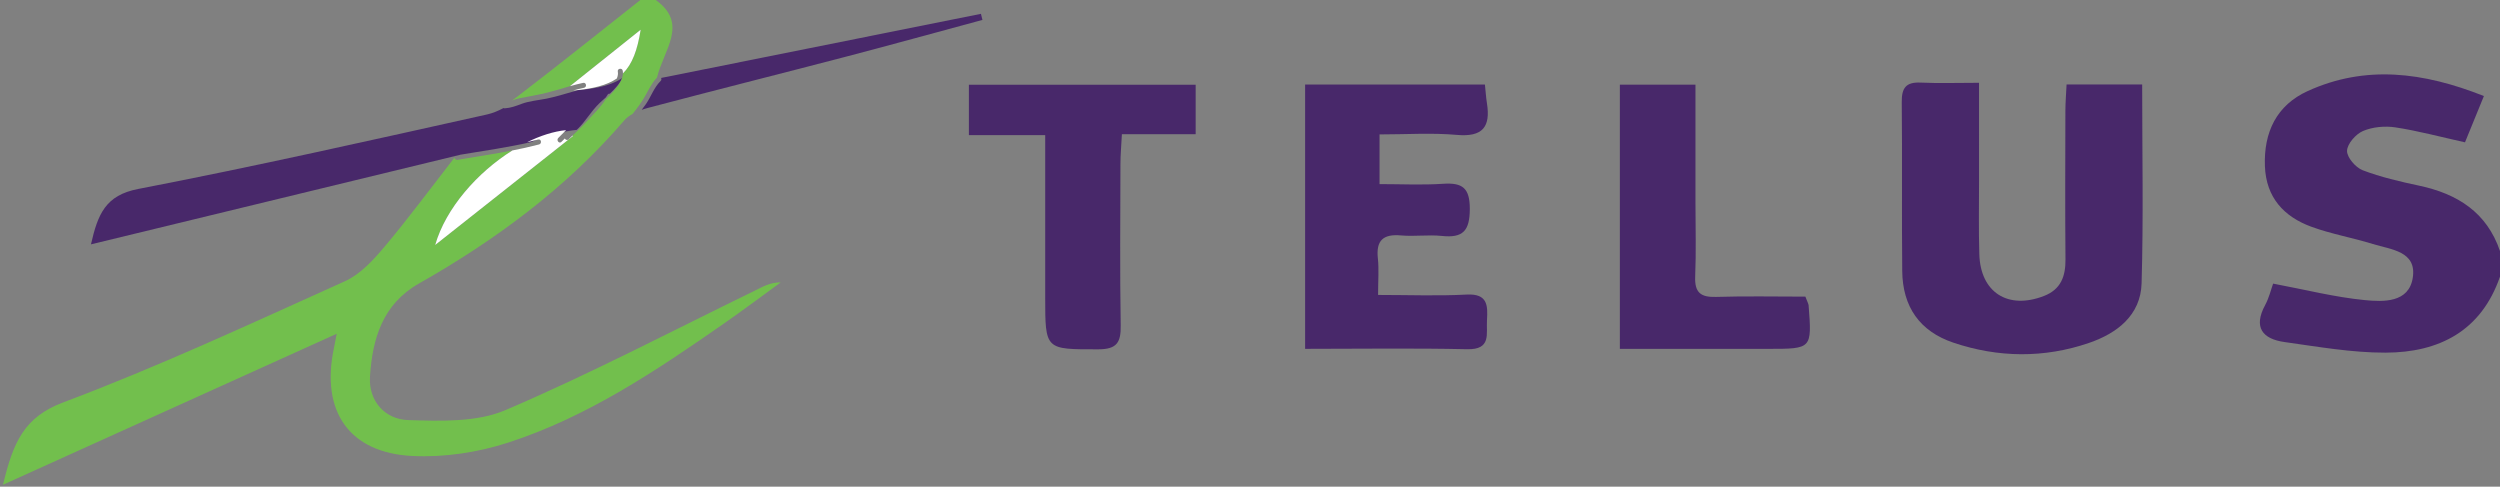
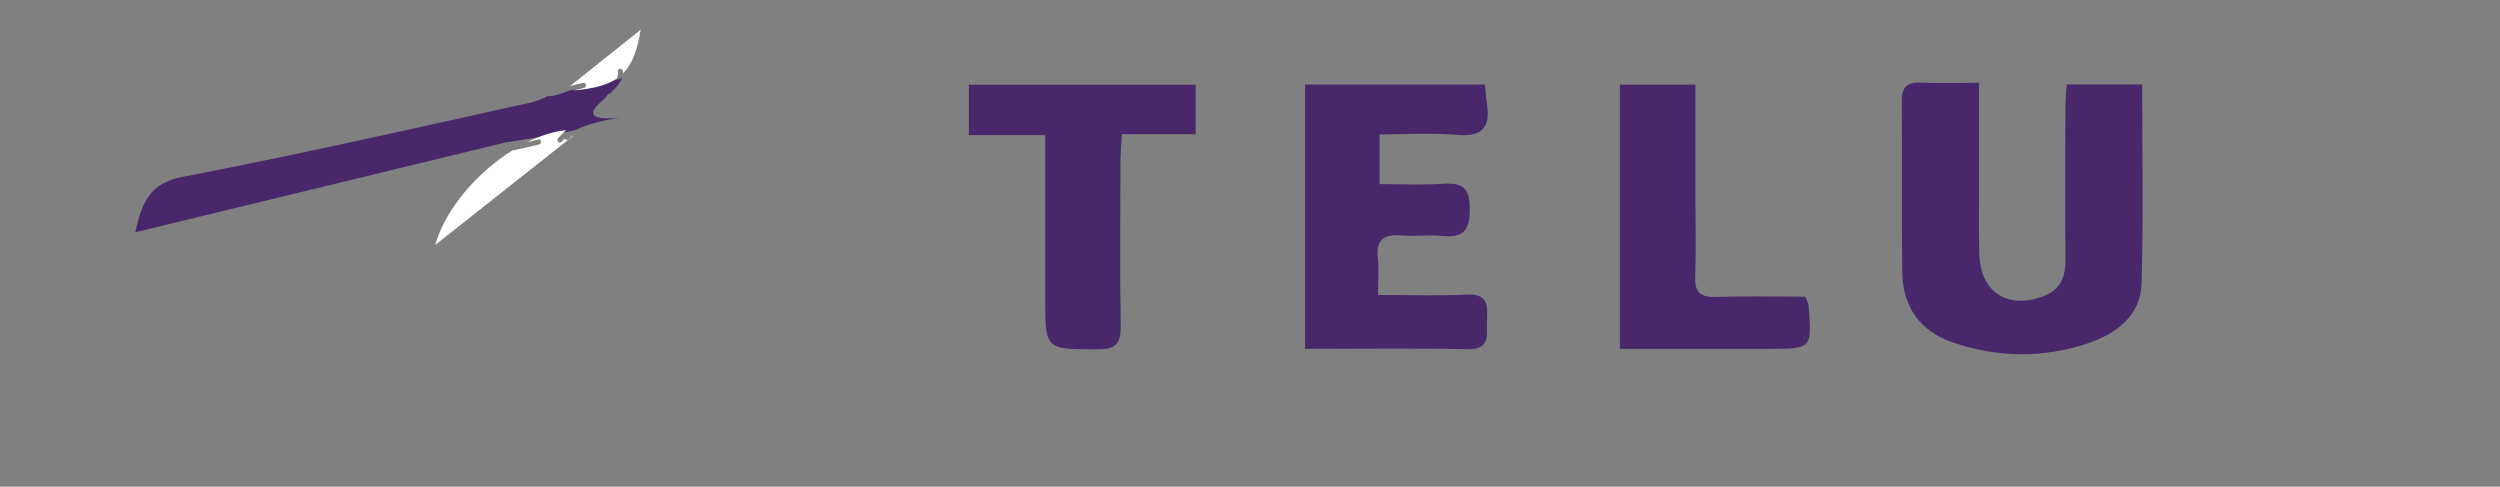
<svg xmlns="http://www.w3.org/2000/svg" version="1.1" id="Layer_1" x="0px" y="0px" width="500px" height="97.336px" viewBox="0 0 500 97.336" enable-background="new 0 0 500 97.336" xml:space="preserve">
  <rect x="0" y="0" width="500" height="97.336" fill="#808080" stroke="none" />
  <g>
-     <path fill-rule="evenodd" clip-rule="evenodd" fill="#48286A" d="M119.945,20.586c0.311-0.301,0.744-0.681,1.218-1.106   c0.115-0.173,0.241-0.337,0.344-0.52c0.112-0.197,0.286-0.248,0.451-0.215c1.006-0.954,2.03-2.057,2.471-3.126   c-2.03,1.37-4.846,2.08-8.846,2.411c-2.071,0.572-4.107,1.265-6.219,1.688c-1.649,0.331-3.514,0.474-5.087,1.067   c-1.119,0.422-2.109,0.801-3.31,0.877c-0.099,0.006-0.183-0.018-0.259-0.053c-1.075,0.572-2.186,1.036-3.315,1.287   c-23.208,5.16-46.41,10.394-69.75,14.895c-6.548,1.263-8.076,5.036-9.451,11.078c24.696-5.991,48.785-11.835,73.794-17.901   c0.019-0.005,0.031-0.017,0.051-0.02c4.762-0.791,9.544-1.47,14.248-2.545c2.69-1.324,6.576-2.181,9.078-2.43   C117.255,24.147,118.055,22.415,119.945,20.586z" />
-     <path fill-rule="evenodd" clip-rule="evenodd" fill="#48286A" d="M196.188,2.764c-21.18,4.248-42.365,8.495-63.972,12.827   c0.096,0.186,0.101,0.421-0.09,0.605c-1.314,1.274-1.91,3.128-2.938,4.618c-0.271,0.394-0.565,0.769-0.849,1.153   c0.446-0.158,0.894-0.292,1.325-0.406c13.02-3.446,26.087-6.713,39.118-10.118c9.253-2.419,18.472-4.969,27.706-7.46   C196.389,3.577,196.289,3.171,196.188,2.764z" />
-     <path fill-rule="evenodd" clip-rule="evenodd" fill="#72BF4D" d="M101.108,82.018c-5.751,2.461-12.955,2.193-19.46,1.999   c-4.635-0.139-7.963-3.788-7.651-8.711c0.474-7.477,2.503-14.467,9.749-18.577c15.4-8.735,29.48-19.12,41.103-32.645   c0.442-0.514,1.027-0.944,1.678-1.309c0.885-1.115,1.749-2.25,2.448-3.476c0.745-1.303,1.354-2.688,2.417-3.765   c1.383-5.656,6.353-10.796-0.245-15.535h-3.073c-8.14,6.419-16.224,12.908-24.457,19.205c-0.396,0.303-0.807,0.603-1.225,0.898   c0.484-0.175,0.972-0.345,1.491-0.446c1.465-0.288,2.938-0.544,4.397-0.856c1.932-0.414,3.808-1.024,5.704-1.56   c4.479-3.575,9.008-7.191,14.147-11.293c-0.656,4.095-1.668,6.863-3.546,8.734c-0.028,2.01-2.244,3.975-3.503,5.242   c-0.942,1.522-2.311,2.809-3.502,4.123c-0.972,1.072-2.016,2.068-3.068,3.058c0.022,0.038,0.044,0.075,0.067,0.113   c-8.827,6.979-17.654,13.957-27.538,21.77c2.114-7.37,8.492-14.559,15.434-18.896c-3.649,0.718-7.332,1.268-11.001,1.882   c-0.341,0.058-0.543-0.2-0.564-0.468c-5.061,6.515-9.376,12.354-14.041,17.888c-2.231,2.645-4.828,5.478-7.877,6.852   c-18.649,8.402-37.234,17.051-56.358,24.241C4.809,83.43,2.64,88.457,0.599,96.949C23.572,86.555,45.335,76.708,67.342,66.75   c-0.204,1.056-0.376,2.021-0.577,2.979c-2.616,12.508,3.047,20.849,15.725,21.467c6.314,0.309,13.02-0.697,19.052-2.645   c15.906-5.132,29.703-14.412,43.308-23.889c3.814-2.658,7.534-5.454,11.296-8.186c-2.156-0.02-3.683,0.923-5.289,1.706   C134.323,66.24,117.999,74.791,101.108,82.018z" />
-     <path fill-rule="evenodd" clip-rule="evenodd" fill="#48286A" d="M500,55.328c-3.757,10.885-12.195,15.174-22.881,15.202   c-6.738,0.018-13.5-1.182-20.211-2.12c-4.402-0.615-6.292-2.931-3.87-7.412c0.78-1.442,1.162-3.1,1.587-4.275   c6.405,1.202,12.322,2.71,18.327,3.297c3.726,0.364,8.83,0.559,9.605-4.483c0.819-5.321-4.38-5.614-7.972-6.731   c-4.054-1.262-8.289-1.99-12.267-3.44c-5.539-2.021-9.101-5.862-9.335-12.135c-0.255-6.786,2.337-12.188,8.545-15.015   c11.577-5.272,23.125-3.813,35.253,0.991c-1.409,3.447-2.645,6.474-3.782,9.258c-5.03-1.115-9.436-2.31-13.921-2.989   c-2.104-0.319-4.552-0.098-6.481,0.727c-1.444,0.616-3.151,2.565-3.188,3.961c-0.033,1.312,1.714,3.345,3.128,3.884   c3.635,1.387,7.486,2.272,11.309,3.088c7.643,1.629,13.511,5.324,16.153,13.071C500,51.912,500,53.621,500,55.328z" />
+     <path fill-rule="evenodd" clip-rule="evenodd" fill="#48286A" d="M119.945,20.586c0.311-0.301,0.744-0.681,1.218-1.106   c0.115-0.173,0.241-0.337,0.344-0.52c0.112-0.197,0.286-0.248,0.451-0.215c1.006-0.954,2.03-2.057,2.471-3.126   c-2.071,0.572-4.107,1.265-6.219,1.688c-1.649,0.331-3.514,0.474-5.087,1.067   c-1.119,0.422-2.109,0.801-3.31,0.877c-0.099,0.006-0.183-0.018-0.259-0.053c-1.075,0.572-2.186,1.036-3.315,1.287   c-23.208,5.16-46.41,10.394-69.75,14.895c-6.548,1.263-8.076,5.036-9.451,11.078c24.696-5.991,48.785-11.835,73.794-17.901   c0.019-0.005,0.031-0.017,0.051-0.02c4.762-0.791,9.544-1.47,14.248-2.545c2.69-1.324,6.576-2.181,9.078-2.43   C117.255,24.147,118.055,22.415,119.945,20.586z" />
    <path fill-rule="evenodd" clip-rule="evenodd" fill="#48286A" d="M428.434,16.892c0,13.56,0.269,26.68-0.116,39.781   c-0.188,6.387-4.918,9.994-10.514,11.91c-8.984,3.075-18.16,2.975-27.145-0.057c-6.729-2.271-10.137-7.182-10.213-14.319   c-0.12-11.257,0.028-22.515-0.097-33.771c-0.031-2.825,0.817-4.054,3.769-3.918c3.692,0.17,7.399,0.04,11.69,0.04   c0,6.942-0.004,13.206,0.001,19.469c0.005,4.945-0.095,9.896,0.056,14.838c0.233,7.642,5.743,11.123,12.945,8.321   c3.379-1.314,4.317-3.931,4.286-7.335c-0.089-9.892-0.04-19.785-0.018-29.678c0.004-1.66,0.146-3.318,0.237-5.281   C418.337,16.892,423.021,16.892,428.434,16.892z" />
    <path fill-rule="evenodd" clip-rule="evenodd" fill="#48286A" d="M275.617,58.989c6.194,0,11.958,0.229,17.693-0.076   c4.222-0.223,4.267,2.147,4.085,5.125c-0.168,2.749,0.92,5.916-3.971,5.807c-10.691-0.241-21.392-0.075-32.401-0.075   c0-17.93,0-35.224,0-52.866c12.085,0,23.912,0,35.959,0c0.152,1.439,0.221,2.596,0.403,3.733c0.76,4.737-0.848,6.8-5.99,6.344   c-5.033-0.446-10.135-0.097-15.488-0.097c0,3.465,0,6.278,0,9.936c4.321,0,8.528,0.216,12.703-0.063   c3.893-0.261,5.363,0.827,5.351,5.067c-0.013,4.328-1.368,5.812-5.57,5.365c-2.698-0.286-5.47,0.141-8.177-0.102   c-3.556-0.317-5.032,0.965-4.641,4.598C275.808,53.853,275.617,56.064,275.617,58.989z" />
    <path fill-rule="evenodd" clip-rule="evenodd" fill="#48286A" d="M209.04,27.033c-5.283,0-10.132,0-15.261,0   c0-3.707,0-6.694,0-10.084c15.058,0,29.992,0,45.354,0c0,3.112,0,6.206,0,9.893c-4.826,0-9.524,0-14.755,0   c-0.119,2.344-0.285,4.139-0.289,5.935c-0.025,10.757-0.125,21.516,0.052,32.269c0.056,3.401-0.717,4.817-4.484,4.819   c-10.617,0.004-10.617,0.175-10.617-10.439C209.04,48.867,209.04,38.311,209.04,27.033z" />
    <path fill-rule="evenodd" clip-rule="evenodd" fill="#48286A" d="M361.076,59.326c0.425,1.132,0.624,1.438,0.648,1.76   c0.668,8.685,0.665,8.686-8.023,8.687c-9.683,0-19.363,0-29.728,0c0-9.199,0-17.84,0-26.479c0-8.66,0-17.32,0-26.355   c5.115,0,9.776,0,15.12,0c0,7.97,0,15.751,0,23.531c0,4.946,0.15,9.899-0.055,14.838c-0.132,3.18,1.079,4.169,4.16,4.074   C349.131,59.195,355.074,59.326,361.076,59.326z" />
    <path fill-rule="evenodd" clip-rule="evenodd" fill="#FFFFFF" d="M113.71,27.864c-0.28,0.262-0.614,0.097-0.748-0.17   c-0.222,0.225-0.452,0.441-0.669,0.67c-0.445,0.468-1.086-0.302-0.647-0.764c0.511-0.537,1.038-1.058,1.569-1.574   c-2.477,0.249-5.146,1.104-7.81,2.425c0.744-0.171,1.487-0.351,2.228-0.544c0.625-0.164,0.793,0.822,0.174,0.984   c-1.765,0.462-3.545,0.851-5.332,1.201c-6.942,4.337-13.32,11.525-15.434,18.896c9.884-7.813,18.711-14.791,27.538-21.77   c-0.022-0.038-0.044-0.075-0.067-0.113C114.244,27.357,113.979,27.612,113.71,27.864z" />
    <path fill-rule="evenodd" clip-rule="evenodd" fill="#FFFFFF" d="M116.807,17.558c-0.74,0.153-1.47,0.342-2.196,0.543   c3.96-0.33,6.749-1.039,8.758-2.406c0.192-0.471,0.276-0.936,0.192-1.375c-0.122-0.634,0.863-0.807,0.984-0.174   c0.035,0.179,0.043,0.358,0.041,0.537c1.878-1.871,2.89-4.64,3.546-8.734c-5.139,4.102-9.668,7.718-14.147,11.293   c0.876-0.247,1.755-0.482,2.648-0.668C117.266,16.441,117.437,17.427,116.807,17.558z" />
  </g>
</svg>